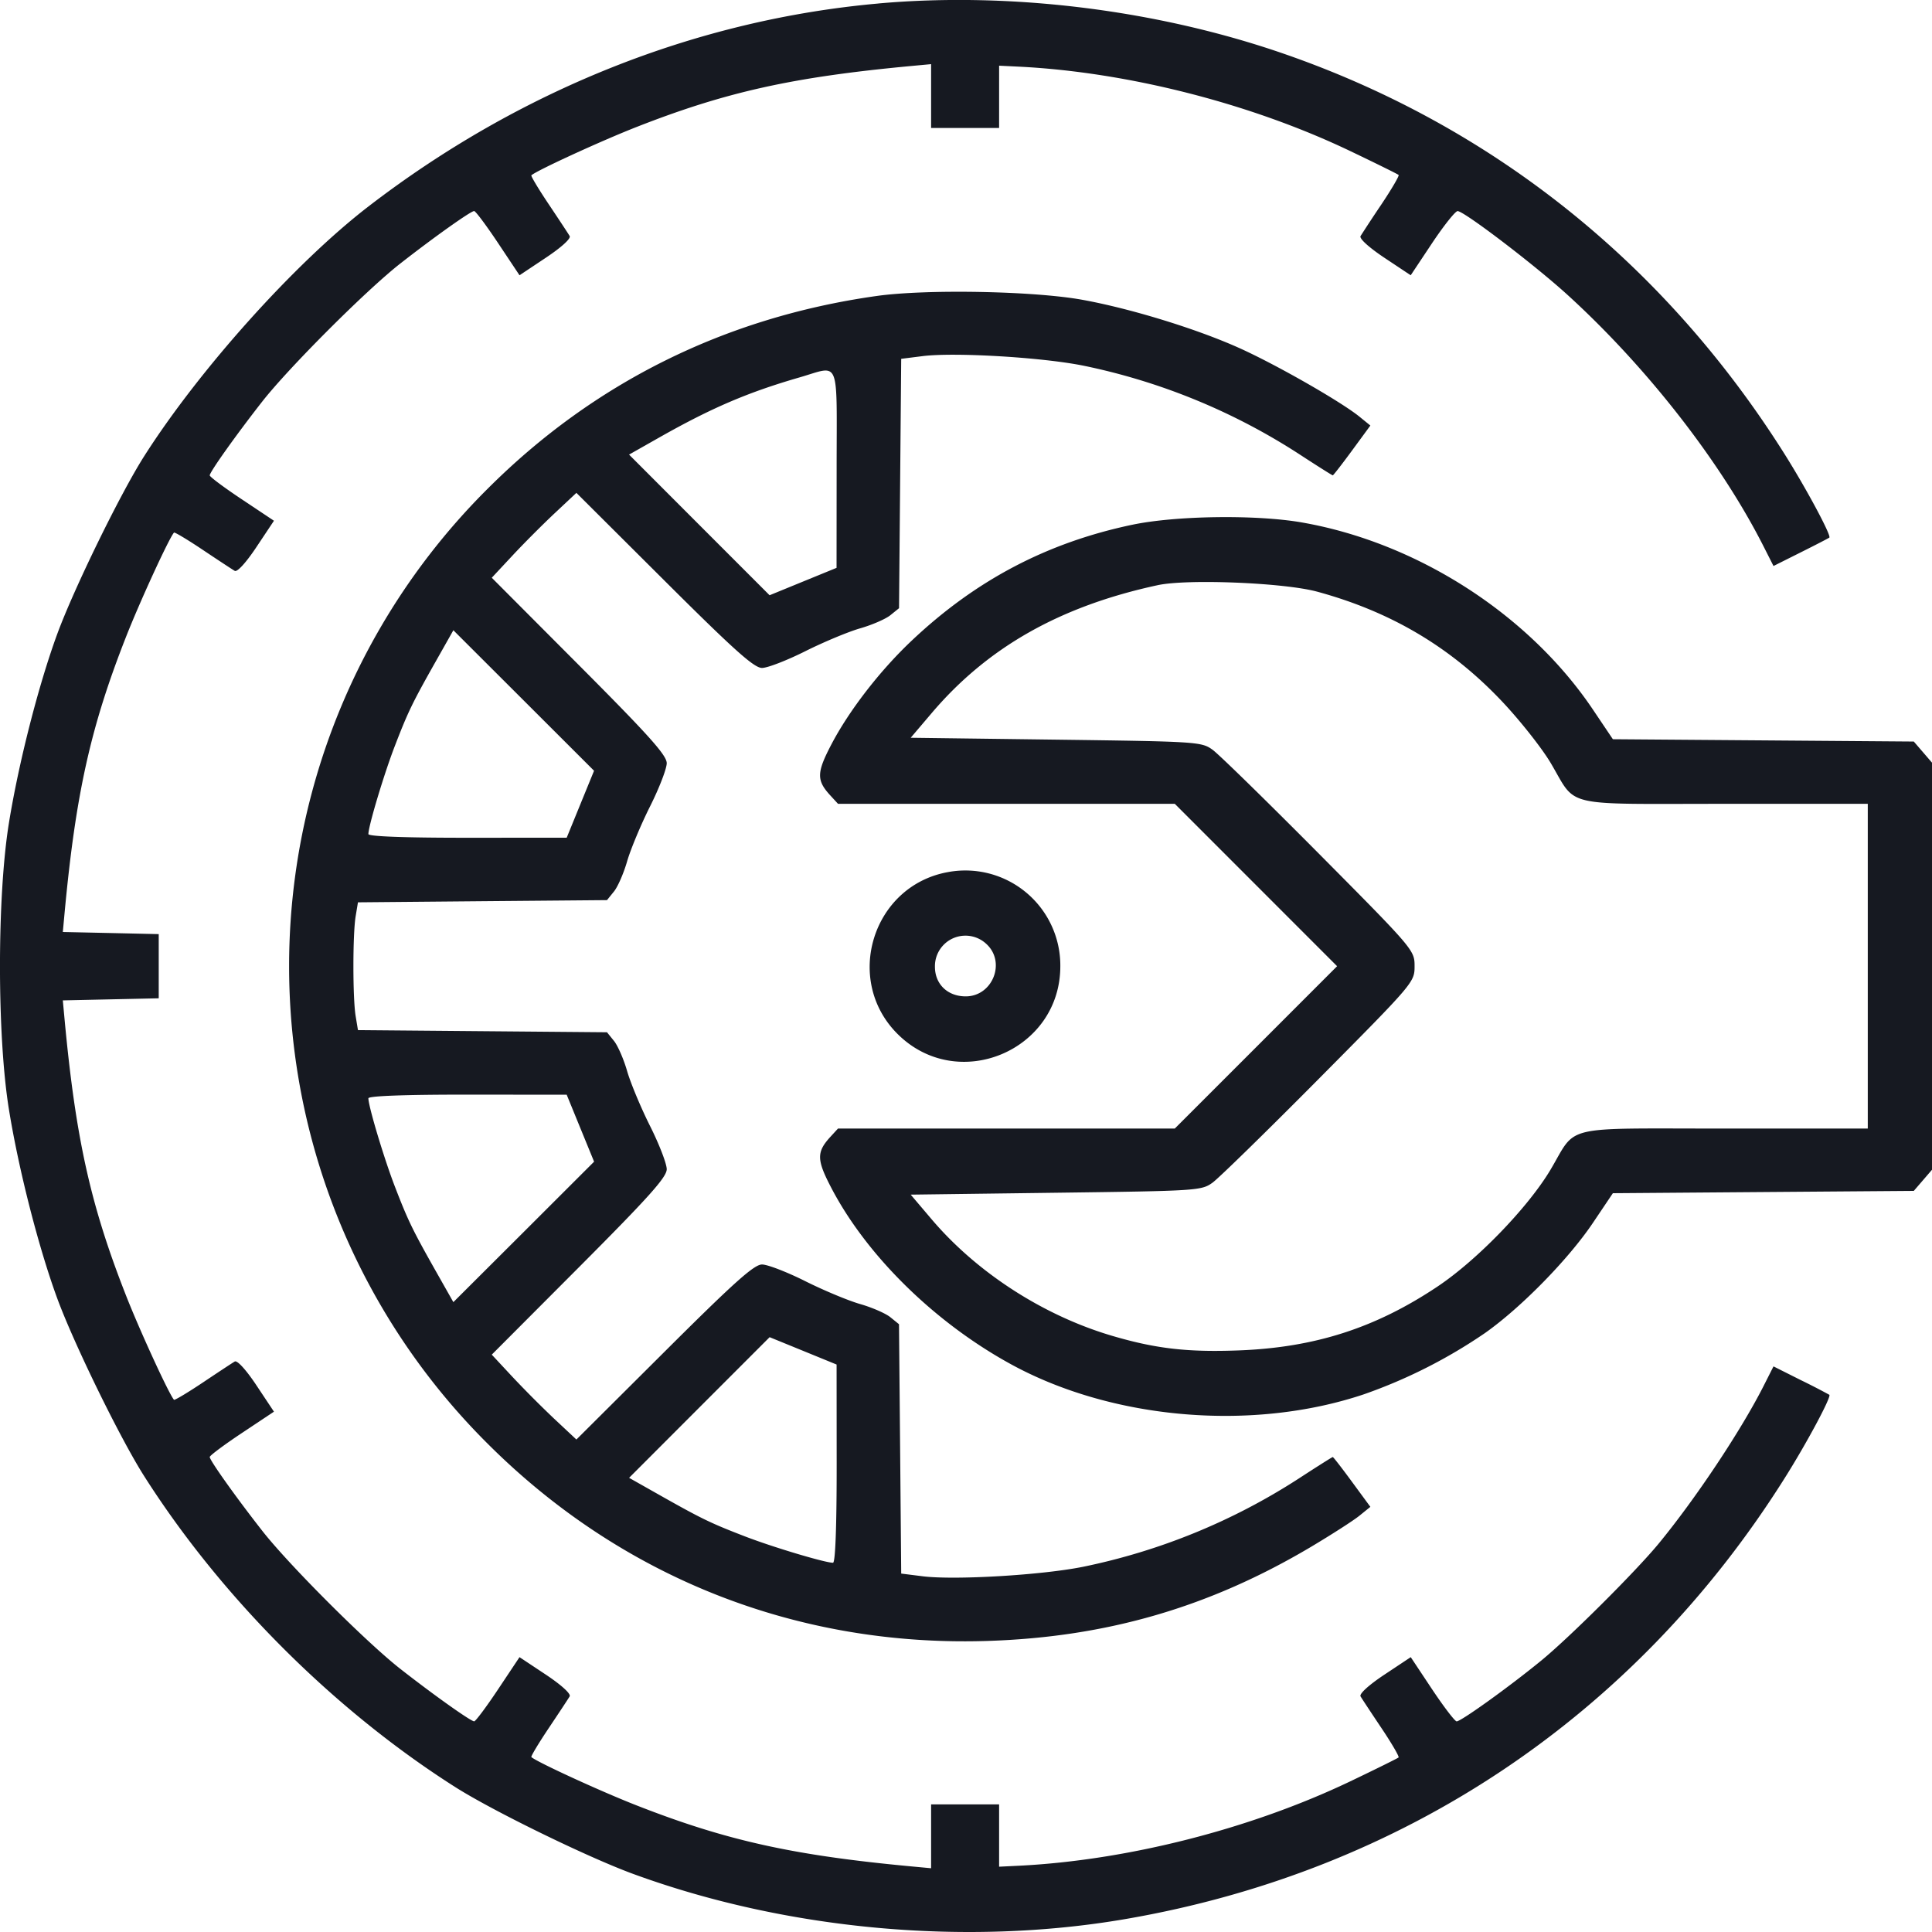
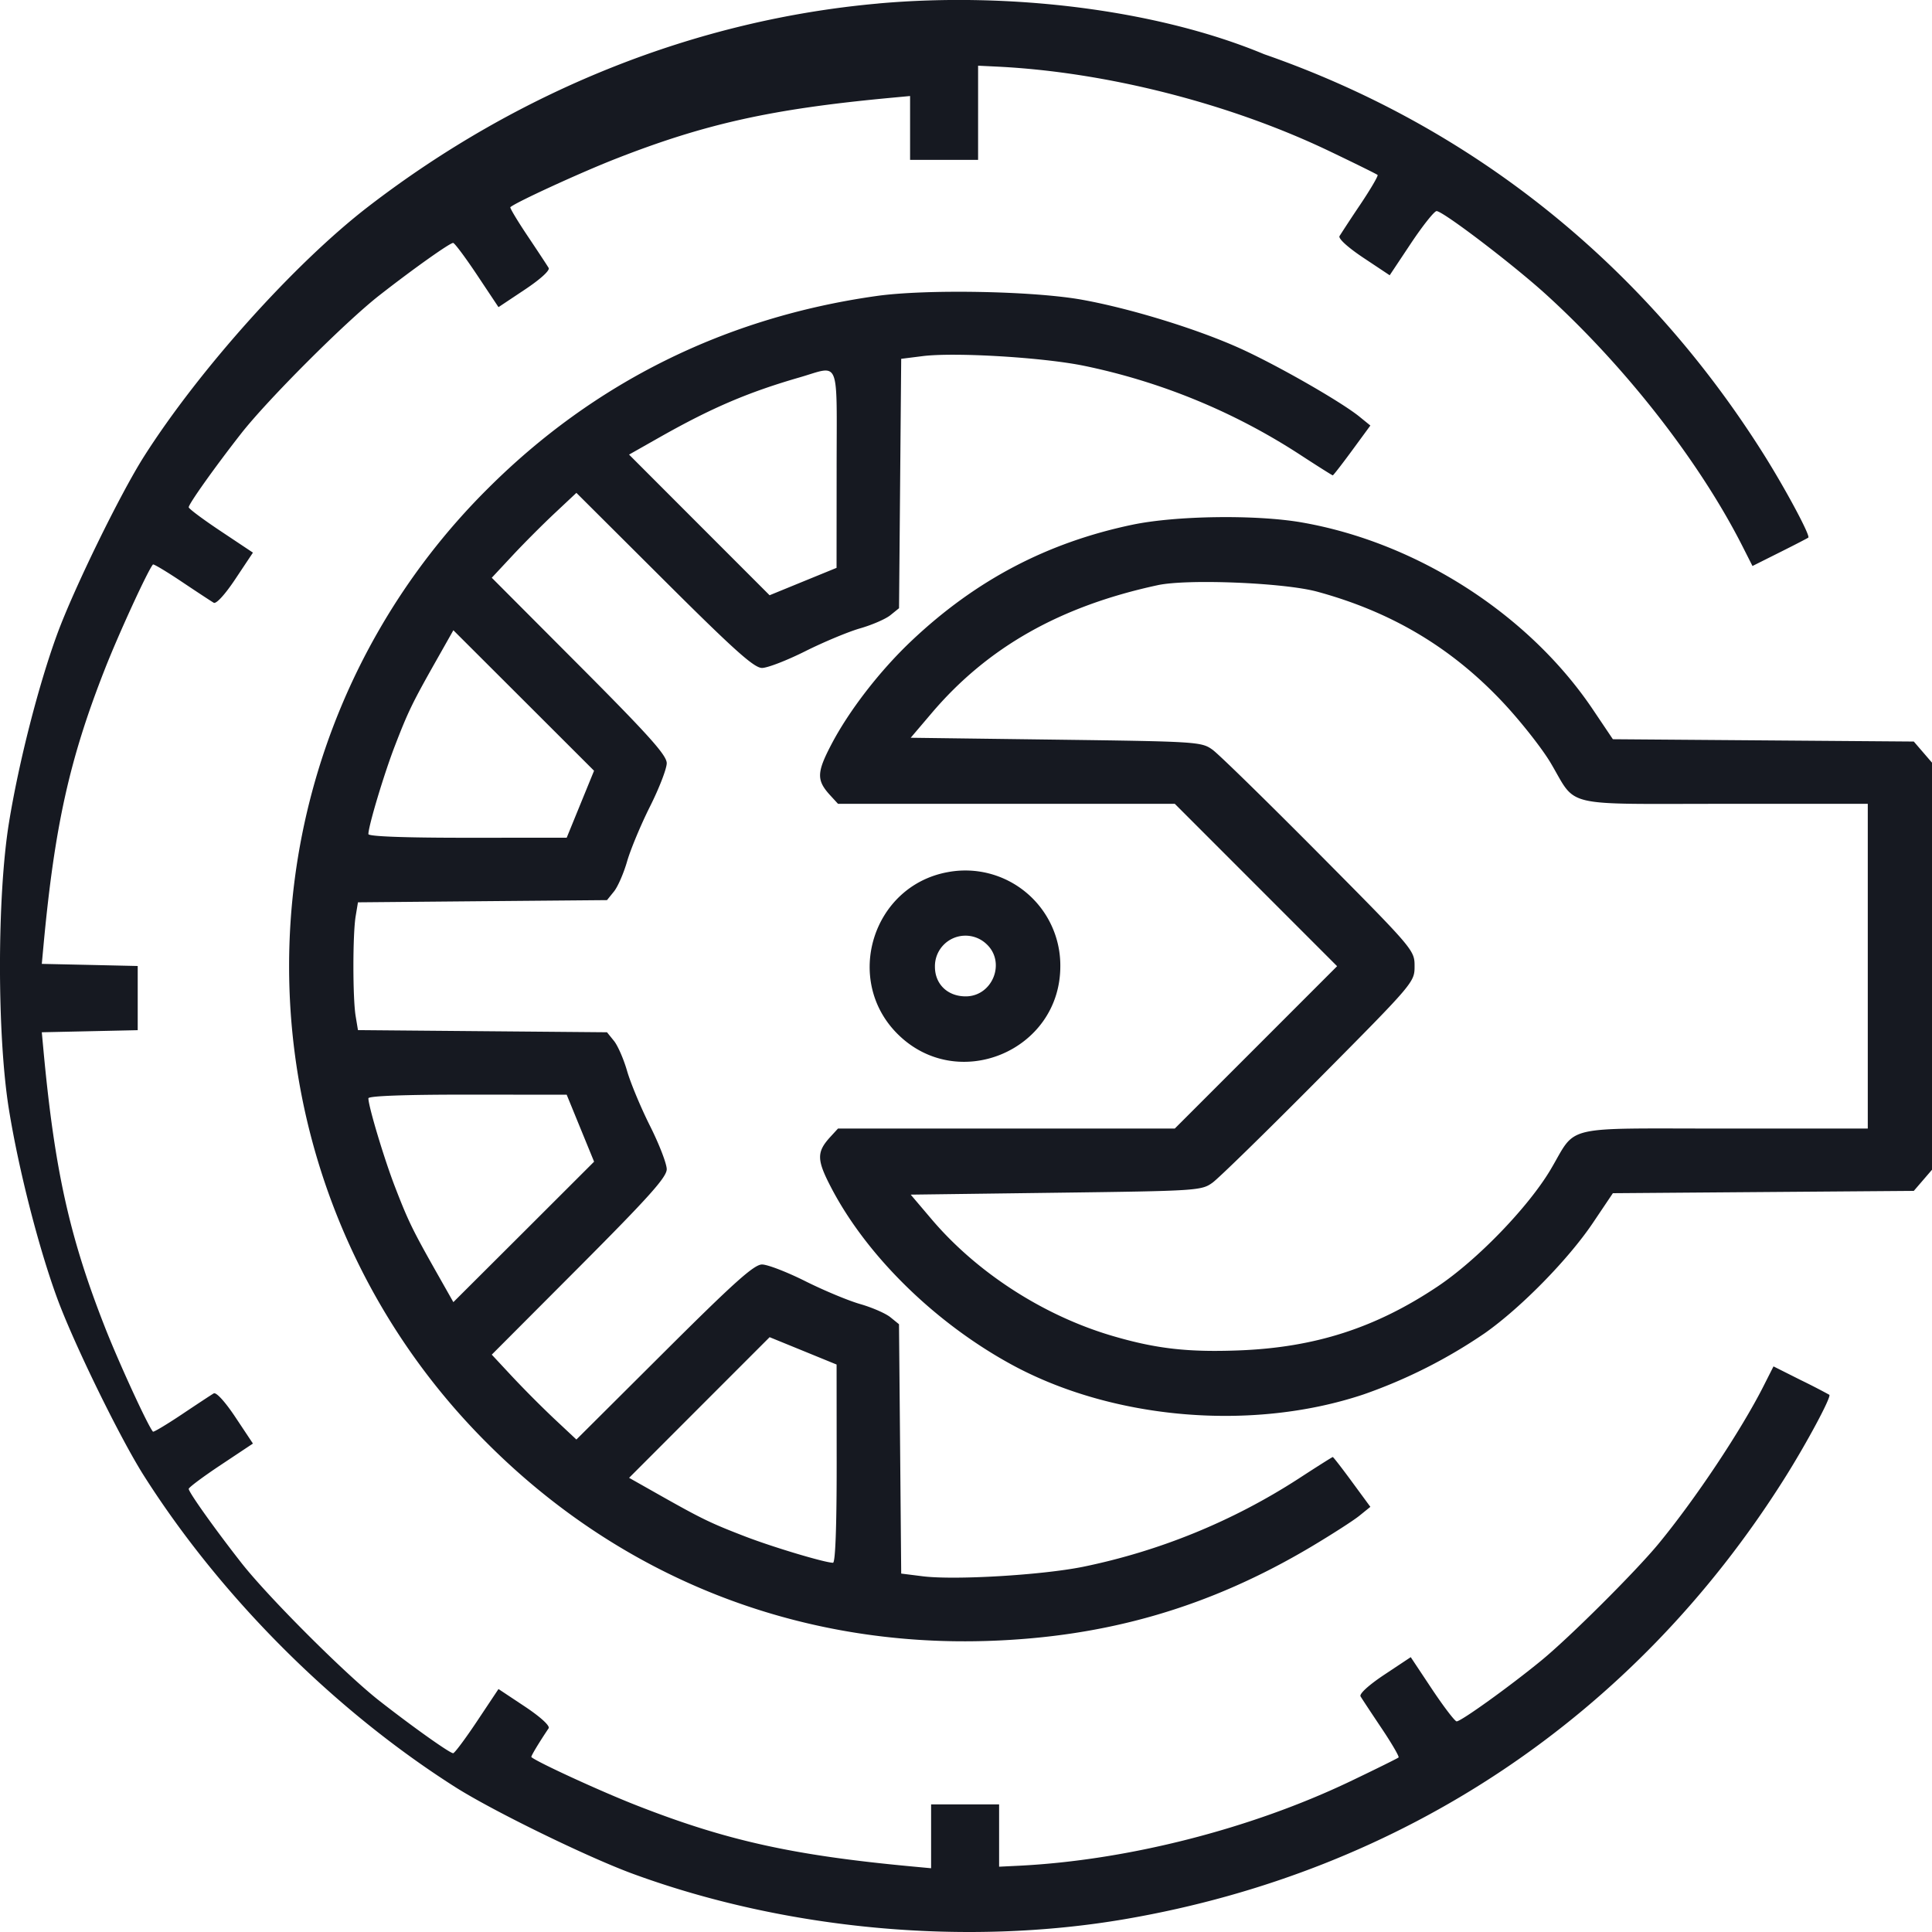
<svg xmlns="http://www.w3.org/2000/svg" width="50" height="50" viewBox="0 0 50 50" fill="none">
-   <path fill-rule="evenodd" clip-rule="evenodd" d="M22.729.091c-4.707.42-9.284 2.243-13.196 5.254-1.904 1.466-4.377 4.221-5.806 6.468-.617.971-1.819 3.43-2.249 4.604C.997 17.73.484 19.736.232 21.292c-.31 1.905-.31 5.521 0 7.426.252 1.557.765 3.562 1.246 4.875.43 1.174 1.632 3.633 2.25 4.604 1.994 3.138 4.914 6.057 8.053 8.052.971.617 3.431 1.818 4.606 2.248 3.96 1.45 8.615 1.877 12.744 1.167 7.172-1.234 13.172-5.245 17.05-11.4.57-.903 1.22-2.115 1.162-2.167a17.24 17.24 0 00-.738-.38l-.707-.355-.258.51c-.586 1.156-1.766 2.927-2.72 4.084-.599.725-2.306 2.425-3.037 3.023-.819.671-2.07 1.57-2.185 1.57-.045 0-.331-.374-.636-.831l-.552-.831-.682.453c-.402.267-.655.497-.617.562.035.06.28.431.544.825.264.394.462.734.44.756-.02.02-.585.3-1.254.62-2.578 1.231-5.763 2.042-8.571 2.182l-.513.025v-1.612h-1.76v1.652l-.513-.048c-3.068-.287-4.79-.67-7.11-1.579-.916-.358-2.582-1.123-2.722-1.25-.018-.016.183-.352.447-.746s.509-.765.544-.825c.038-.065-.215-.295-.617-.563l-.681-.452-.553.83c-.305.458-.584.831-.62.831-.088 0-1.04-.676-1.908-1.355-.88-.688-2.892-2.699-3.58-3.58-.68-.868-1.356-1.819-1.356-1.906 0-.037.374-.316.831-.62l.831-.553-.453-.681c-.267-.402-.498-.655-.562-.617-.06.035-.432.28-.826.544-.394.263-.73.464-.746.446-.127-.14-.892-1.804-1.25-2.72-.91-2.32-1.293-4.044-1.58-7.106l-.047-.51 1.241-.027 1.241-.027v-1.661l-1.241-.028-1.241-.027.047-.51c.287-3.062.67-4.787 1.58-7.106.358-.915 1.123-2.58 1.25-2.72.016-.018.352.183.746.447s.766.508.826.543c.064.038.295-.215.562-.617l.453-.68-.831-.554c-.457-.304-.831-.583-.831-.62 0-.087.676-1.038 1.355-1.906.689-.88 2.7-2.892 3.581-3.58.869-.68 1.82-1.355 1.907-1.355.037 0 .316.374.62.83l.554.832.68-.453c.403-.268.656-.498.618-.562-.035-.06-.28-.432-.544-.826-.264-.394-.465-.73-.447-.746.14-.126 1.806-.891 2.721-1.25 2.321-.91 4.043-1.292 7.111-1.579l.513-.048v1.652h1.76V1.7l.513.025c2.808.14 5.993.951 8.571 2.183.669.32 1.233.598 1.255.62.021.021-.177.36-.441.755a40.76 40.76 0 00-.544.826c-.038.064.215.294.617.562l.681.453.553-.831c.305-.457.602-.83.661-.83.17.004 1.987 1.388 2.845 2.169 2.056 1.873 3.964 4.321 5.072 6.507l.258.509.707-.354c.389-.194.72-.366.738-.381.057-.051-.593-1.264-1.161-2.166-3.096-4.913-7.543-8.473-12.922-10.344C29.972.258 26.165-.216 22.73.09zm-.049 7.57c-3.906.551-7.312 2.24-10.062 4.99a17.427 17.427 0 000 24.709c3.473 3.472 8.026 5.268 12.946 5.107 3.08-.1 5.73-.871 8.357-2.43.537-.32 1.105-.684 1.26-.81l.284-.23-.473-.644c-.26-.355-.485-.645-.5-.645-.015 0-.412.251-.883.558a16.293 16.293 0 01-5.587 2.284c-1.075.215-3.317.347-4.143.244l-.556-.07-.028-3.227-.029-3.226-.223-.181c-.123-.1-.475-.253-.782-.341-.307-.088-.946-.355-1.42-.592-.475-.238-.978-.432-1.12-.432-.205 0-.718.459-2.53 2.265l-2.274 2.265-.566-.53a28.146 28.146 0 01-1.095-1.099l-.529-.568 2.264-2.27c1.805-1.811 2.264-2.324 2.264-2.529 0-.141-.194-.645-.432-1.119s-.504-1.113-.593-1.42c-.088-.307-.241-.659-.34-.781l-.181-.224-3.223-.028-3.222-.028-.06-.363c-.077-.468-.077-2.113 0-2.582l.06-.362 3.223-.029 3.222-.028.18-.223c.1-.123.253-.475.341-.782.089-.307.355-.946.593-1.42s.432-.978.432-1.119c0-.205-.459-.717-2.264-2.528l-2.264-2.271.53-.568c.29-.312.783-.806 1.094-1.098l.566-.531 2.273 2.265c1.813 1.807 2.326 2.266 2.531 2.266.142 0 .645-.195 1.12-.433.474-.237 1.113-.504 1.42-.592.307-.088.66-.241.782-.34l.224-.181.028-3.227.028-3.227.556-.07c.826-.103 3.067.03 4.143.244a16.293 16.293 0 015.587 2.284c.47.307.868.558.883.558.015 0 .24-.29.5-.644l.473-.645-.283-.23c-.49-.397-2.202-1.373-3.141-1.79-1.11-.495-2.8-1.012-4.034-1.235-1.261-.228-4.043-.279-5.327-.097zm-1.028 4.47l-.002 2.565-.866.354-.867.355-1.819-1.82-1.818-1.82.805-.456c1.339-.756 2.275-1.157 3.608-1.542 1.063-.307.96-.56.959 2.364zm7.648 1.45c-2.198.462-4.043 1.43-5.7 2.994-.825.777-1.63 1.818-2.09 2.702-.376.72-.38.918-.024 1.306l.202.22h8.716l2.1 2.101 2.1 2.101-2.1 2.101-2.1 2.1h-8.716l-.202.22c-.355.39-.352.587.024 1.308.918 1.762 2.678 3.491 4.653 4.572 2.622 1.436 6.243 1.746 9.13.78A13.32 13.32 0 0038.43 34.5c.936-.66 2.16-1.91 2.793-2.85l.518-.77 3.894-.03 3.894-.03.236-.274.236-.274V19.739l-.236-.274-.236-.274-3.894-.03-3.894-.03-.518-.77c-1.658-2.463-4.549-4.32-7.53-4.84-1.18-.206-3.26-.178-4.392.06zm4.784 1.73c1.922.522 3.473 1.444 4.803 2.857.456.484 1.015 1.192 1.242 1.573.696 1.172.232 1.062 4.495 1.062h3.714v8.404h-3.714c-4.263 0-3.8-.11-4.495 1.062-.58.975-1.898 2.339-2.924 3.025-1.605 1.073-3.173 1.578-5.136 1.654-1.33.051-2.149-.043-3.28-.375-1.782-.524-3.504-1.635-4.68-3.02l-.54-.636 3.758-.049c3.657-.047 3.767-.054 4.052-.26.162-.116 1.404-1.33 2.762-2.699 2.45-2.47 2.468-2.49 2.468-2.904 0-.414-.017-.434-2.468-2.904-1.358-1.368-2.6-2.583-2.762-2.699-.285-.205-.395-.212-4.052-.26l-3.758-.049.54-.635c1.449-1.707 3.327-2.77 5.853-3.314.77-.166 3.268-.064 4.122.167zM15.02 20.813l-.354.867-2.566.001c-1.627.001-2.566-.034-2.566-.095 0-.206.404-1.553.682-2.274.342-.888.454-1.12 1.062-2.196l.455-.805 1.821 1.818 1.82 1.818-.354.866zm9.501 1.759c-1.942.359-2.693 2.787-1.295 4.184 1.551 1.551 4.215.444 4.215-1.75a2.458 2.458 0 00-2.92-2.434zm1.013 1.864c.504.473.152 1.35-.542 1.35-.468 0-.796-.316-.796-.767a.79.79 0 011.338-.583zM15.02 29.197l.355.867-1.82 1.818-1.822 1.817-.455-.804c-.608-1.076-.72-1.309-1.062-2.196-.278-.722-.682-2.069-.682-2.275 0-.061.939-.096 2.566-.095l2.566.002.354.866zm6.633 8.682c.001 1.627-.034 2.565-.095 2.565-.206 0-1.554-.403-2.275-.681-.888-.342-1.121-.455-2.197-1.062l-.805-.455 1.818-1.82 1.819-1.82.867.354.866.354.002 2.565z" fill="#161921" />
+   <path fill-rule="evenodd" clip-rule="evenodd" d="M22.729.091c-4.707.42-9.284 2.243-13.196 5.254-1.904 1.466-4.377 4.221-5.806 6.468-.617.971-1.819 3.43-2.249 4.604C.997 17.73.484 19.736.232 21.292c-.31 1.905-.31 5.521 0 7.426.252 1.557.765 3.562 1.246 4.875.43 1.174 1.632 3.633 2.25 4.604 1.994 3.138 4.914 6.057 8.053 8.052.971.617 3.431 1.818 4.606 2.248 3.96 1.45 8.615 1.877 12.744 1.167 7.172-1.234 13.172-5.245 17.05-11.4.57-.903 1.22-2.115 1.162-2.167a17.24 17.24 0 00-.738-.38l-.707-.355-.258.51c-.586 1.156-1.766 2.927-2.72 4.084-.599.725-2.306 2.425-3.037 3.023-.819.671-2.07 1.57-2.185 1.57-.045 0-.331-.374-.636-.831l-.552-.831-.682.453c-.402.267-.655.497-.617.562.035.06.28.431.544.825.264.394.462.734.44.756-.02.02-.585.3-1.254.62-2.578 1.231-5.763 2.042-8.571 2.182l-.513.025v-1.612h-1.76v1.652l-.513-.048c-3.068-.287-4.79-.67-7.11-1.579-.916-.358-2.582-1.123-2.722-1.25-.018-.016.183-.352.447-.746c.038-.065-.215-.295-.617-.563l-.681-.452-.553.83c-.305.458-.584.831-.62.831-.088 0-1.04-.676-1.908-1.355-.88-.688-2.892-2.699-3.58-3.58-.68-.868-1.356-1.819-1.356-1.906 0-.037.374-.316.831-.62l.831-.553-.453-.681c-.267-.402-.498-.655-.562-.617-.06.035-.432.28-.826.544-.394.263-.73.464-.746.446-.127-.14-.892-1.804-1.25-2.72-.91-2.32-1.293-4.044-1.58-7.106l-.047-.51 1.241-.027 1.241-.027v-1.661l-1.241-.028-1.241-.027.047-.51c.287-3.062.67-4.787 1.58-7.106.358-.915 1.123-2.58 1.25-2.72.016-.018.352.183.746.447s.766.508.826.543c.064.038.295-.215.562-.617l.453-.68-.831-.554c-.457-.304-.831-.583-.831-.62 0-.087.676-1.038 1.355-1.906.689-.88 2.7-2.892 3.581-3.58.869-.68 1.82-1.355 1.907-1.355.037 0 .316.374.62.83l.554.832.68-.453c.403-.268.656-.498.618-.562-.035-.06-.28-.432-.544-.826-.264-.394-.465-.73-.447-.746.14-.126 1.806-.891 2.721-1.25 2.321-.91 4.043-1.292 7.111-1.579l.513-.048v1.652h1.76V1.7l.513.025c2.808.14 5.993.951 8.571 2.183.669.32 1.233.598 1.255.62.021.021-.177.36-.441.755a40.76 40.76 0 00-.544.826c-.038.064.215.294.617.562l.681.453.553-.831c.305-.457.602-.83.661-.83.17.004 1.987 1.388 2.845 2.169 2.056 1.873 3.964 4.321 5.072 6.507l.258.509.707-.354c.389-.194.72-.366.738-.381.057-.051-.593-1.264-1.161-2.166-3.096-4.913-7.543-8.473-12.922-10.344C29.972.258 26.165-.216 22.73.09zm-.049 7.57c-3.906.551-7.312 2.24-10.062 4.99a17.427 17.427 0 000 24.709c3.473 3.472 8.026 5.268 12.946 5.107 3.08-.1 5.73-.871 8.357-2.43.537-.32 1.105-.684 1.26-.81l.284-.23-.473-.644c-.26-.355-.485-.645-.5-.645-.015 0-.412.251-.883.558a16.293 16.293 0 01-5.587 2.284c-1.075.215-3.317.347-4.143.244l-.556-.07-.028-3.227-.029-3.226-.223-.181c-.123-.1-.475-.253-.782-.341-.307-.088-.946-.355-1.42-.592-.475-.238-.978-.432-1.12-.432-.205 0-.718.459-2.53 2.265l-2.274 2.265-.566-.53a28.146 28.146 0 01-1.095-1.099l-.529-.568 2.264-2.27c1.805-1.811 2.264-2.324 2.264-2.529 0-.141-.194-.645-.432-1.119s-.504-1.113-.593-1.42c-.088-.307-.241-.659-.34-.781l-.181-.224-3.223-.028-3.222-.028-.06-.363c-.077-.468-.077-2.113 0-2.582l.06-.362 3.223-.029 3.222-.028.18-.223c.1-.123.253-.475.341-.782.089-.307.355-.946.593-1.42s.432-.978.432-1.119c0-.205-.459-.717-2.264-2.528l-2.264-2.271.53-.568c.29-.312.783-.806 1.094-1.098l.566-.531 2.273 2.265c1.813 1.807 2.326 2.266 2.531 2.266.142 0 .645-.195 1.12-.433.474-.237 1.113-.504 1.42-.592.307-.088.66-.241.782-.34l.224-.181.028-3.227.028-3.227.556-.07c.826-.103 3.067.03 4.143.244a16.293 16.293 0 015.587 2.284c.47.307.868.558.883.558.015 0 .24-.29.5-.644l.473-.645-.283-.23c-.49-.397-2.202-1.373-3.141-1.79-1.11-.495-2.8-1.012-4.034-1.235-1.261-.228-4.043-.279-5.327-.097zm-1.028 4.47l-.002 2.565-.866.354-.867.355-1.819-1.82-1.818-1.82.805-.456c1.339-.756 2.275-1.157 3.608-1.542 1.063-.307.96-.56.959 2.364zm7.648 1.45c-2.198.462-4.043 1.43-5.7 2.994-.825.777-1.63 1.818-2.09 2.702-.376.72-.38.918-.024 1.306l.202.22h8.716l2.1 2.101 2.1 2.101-2.1 2.101-2.1 2.1h-8.716l-.202.22c-.355.39-.352.587.024 1.308.918 1.762 2.678 3.491 4.653 4.572 2.622 1.436 6.243 1.746 9.13.78A13.32 13.32 0 0038.43 34.5c.936-.66 2.16-1.91 2.793-2.85l.518-.77 3.894-.03 3.894-.03.236-.274.236-.274V19.739l-.236-.274-.236-.274-3.894-.03-3.894-.03-.518-.77c-1.658-2.463-4.549-4.32-7.53-4.84-1.18-.206-3.26-.178-4.392.06zm4.784 1.73c1.922.522 3.473 1.444 4.803 2.857.456.484 1.015 1.192 1.242 1.573.696 1.172.232 1.062 4.495 1.062h3.714v8.404h-3.714c-4.263 0-3.8-.11-4.495 1.062-.58.975-1.898 2.339-2.924 3.025-1.605 1.073-3.173 1.578-5.136 1.654-1.33.051-2.149-.043-3.28-.375-1.782-.524-3.504-1.635-4.68-3.02l-.54-.636 3.758-.049c3.657-.047 3.767-.054 4.052-.26.162-.116 1.404-1.33 2.762-2.699 2.45-2.47 2.468-2.49 2.468-2.904 0-.414-.017-.434-2.468-2.904-1.358-1.368-2.6-2.583-2.762-2.699-.285-.205-.395-.212-4.052-.26l-3.758-.049.54-.635c1.449-1.707 3.327-2.77 5.853-3.314.77-.166 3.268-.064 4.122.167zM15.02 20.813l-.354.867-2.566.001c-1.627.001-2.566-.034-2.566-.095 0-.206.404-1.553.682-2.274.342-.888.454-1.12 1.062-2.196l.455-.805 1.821 1.818 1.82 1.818-.354.866zm9.501 1.759c-1.942.359-2.693 2.787-1.295 4.184 1.551 1.551 4.215.444 4.215-1.75a2.458 2.458 0 00-2.92-2.434zm1.013 1.864c.504.473.152 1.35-.542 1.35-.468 0-.796-.316-.796-.767a.79.79 0 011.338-.583zM15.02 29.197l.355.867-1.82 1.818-1.822 1.817-.455-.804c-.608-1.076-.72-1.309-1.062-2.196-.278-.722-.682-2.069-.682-2.275 0-.061.939-.096 2.566-.095l2.566.002.354.866zm6.633 8.682c.001 1.627-.034 2.565-.095 2.565-.206 0-1.554-.403-2.275-.681-.888-.342-1.121-.455-2.197-1.062l-.805-.455 1.818-1.82 1.819-1.82.867.354.866.354.002 2.565z" fill="#161921" />
</svg>